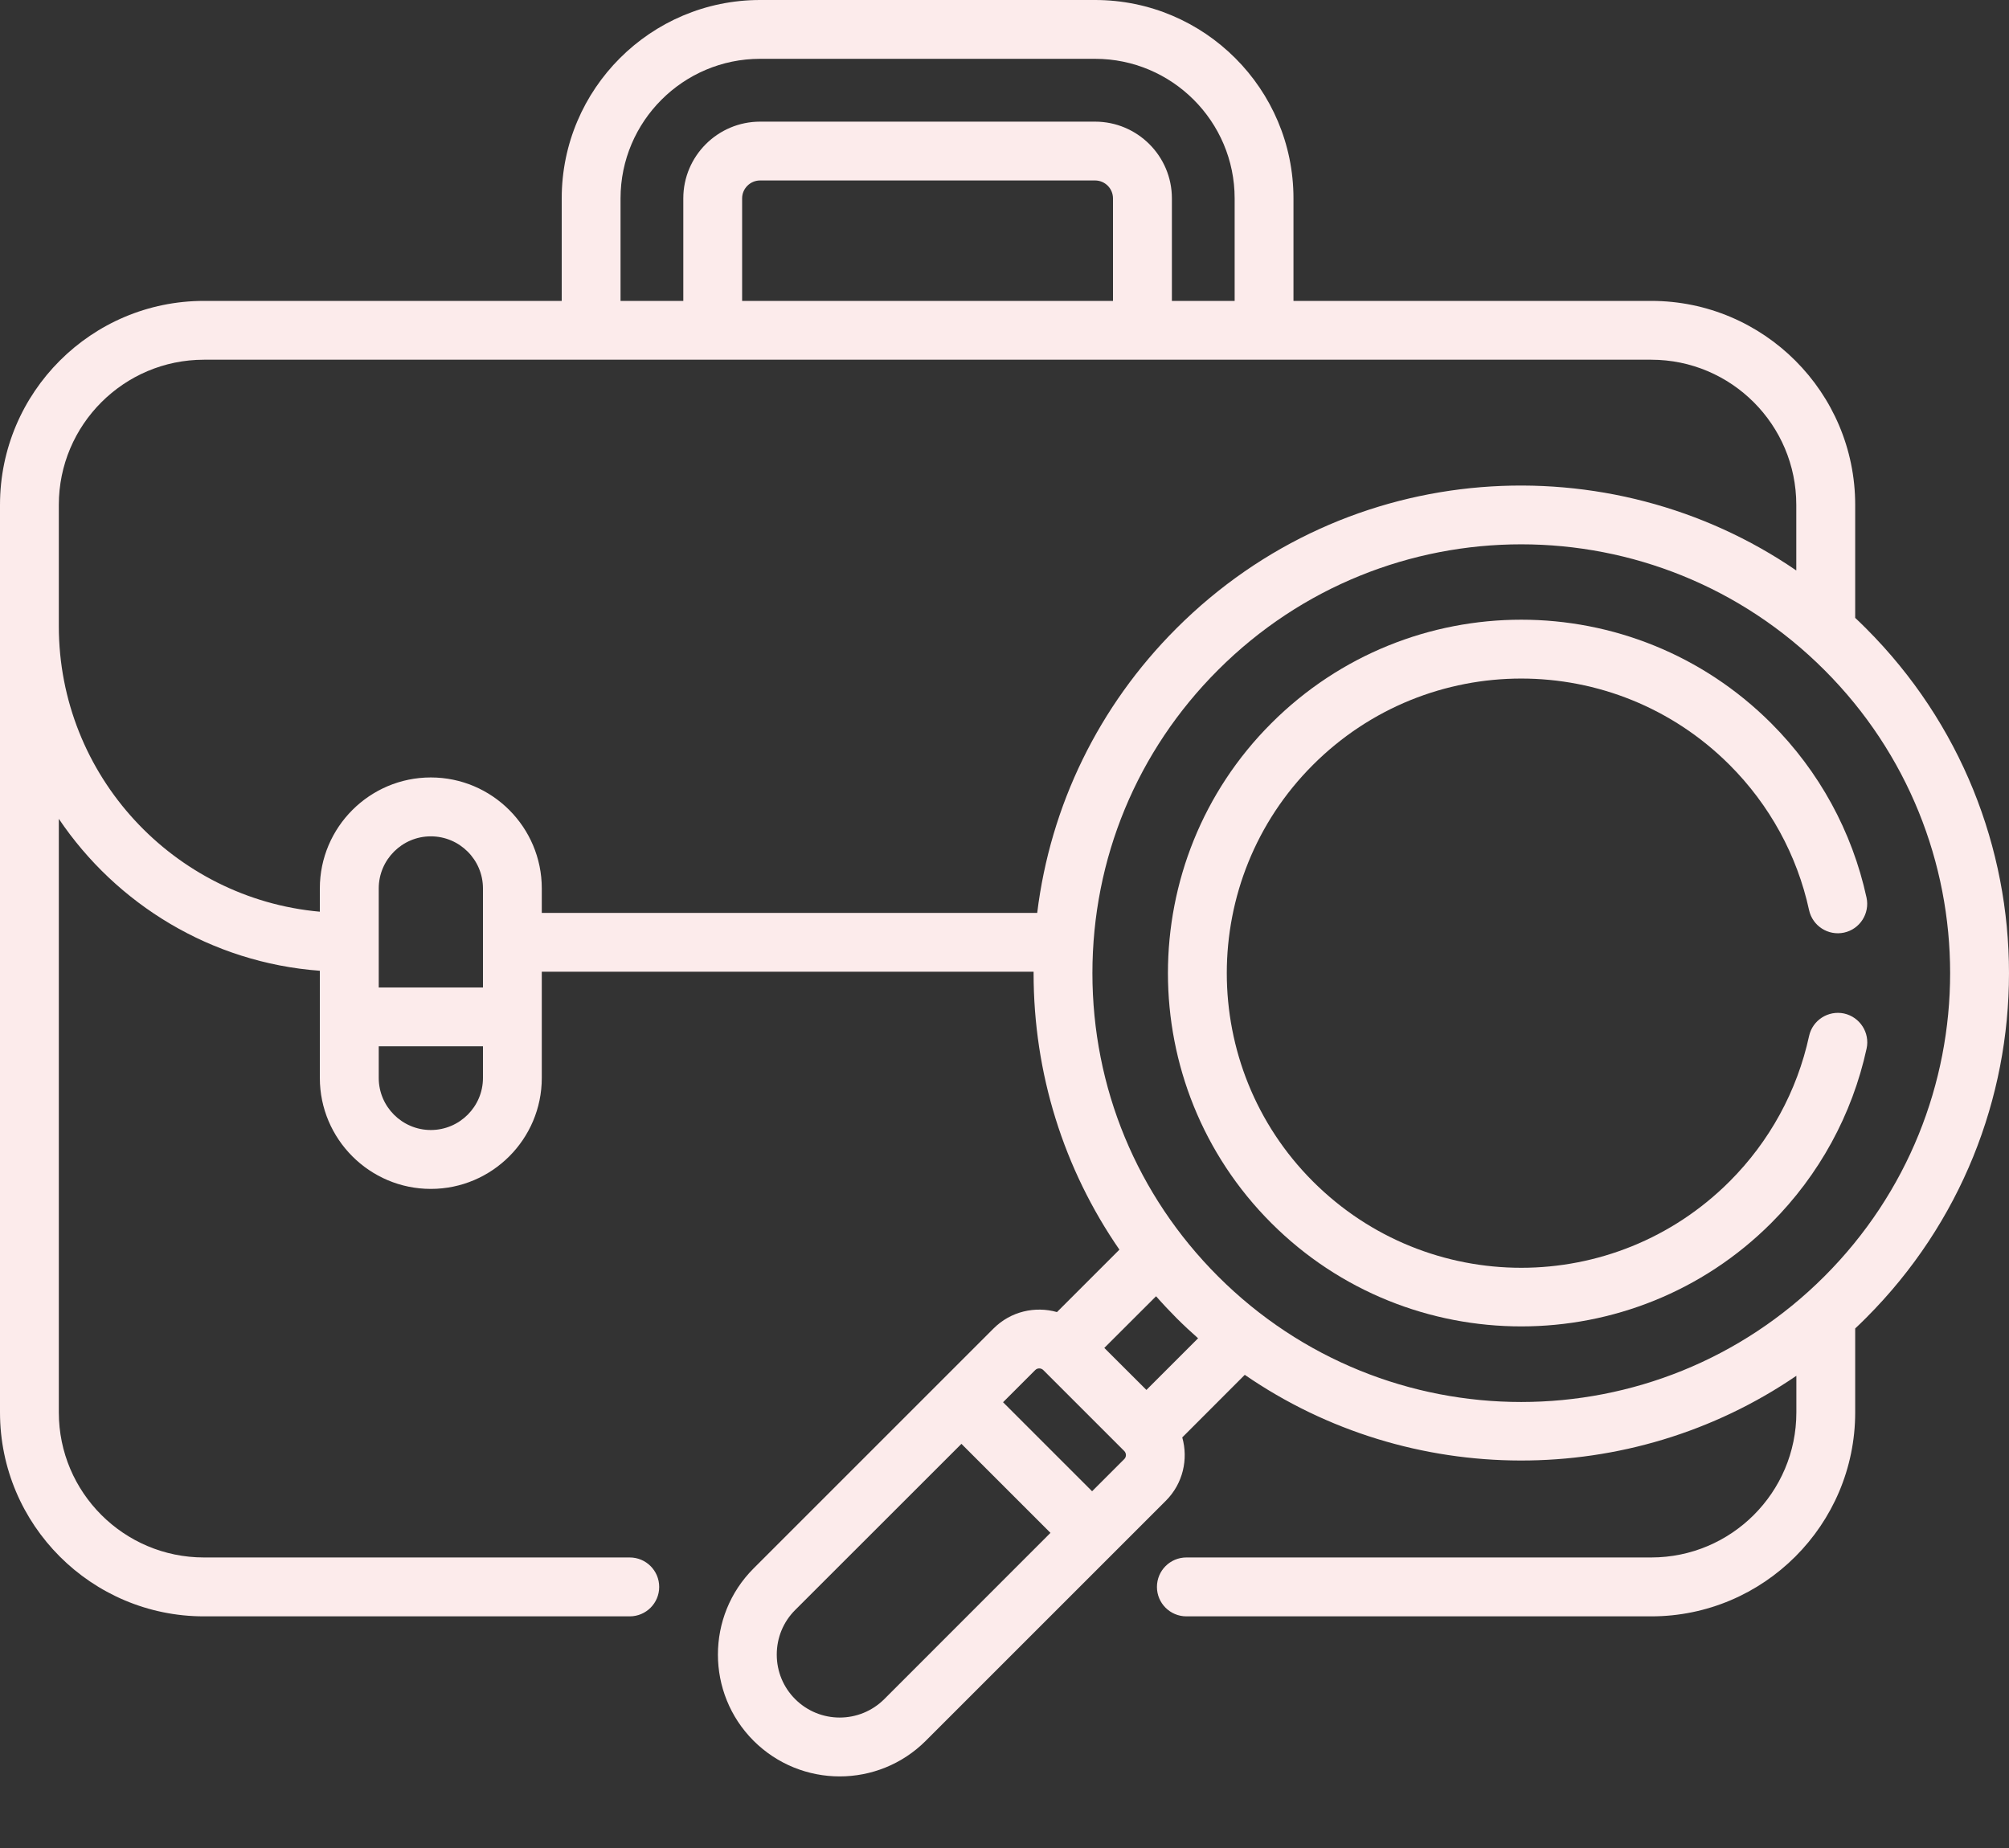
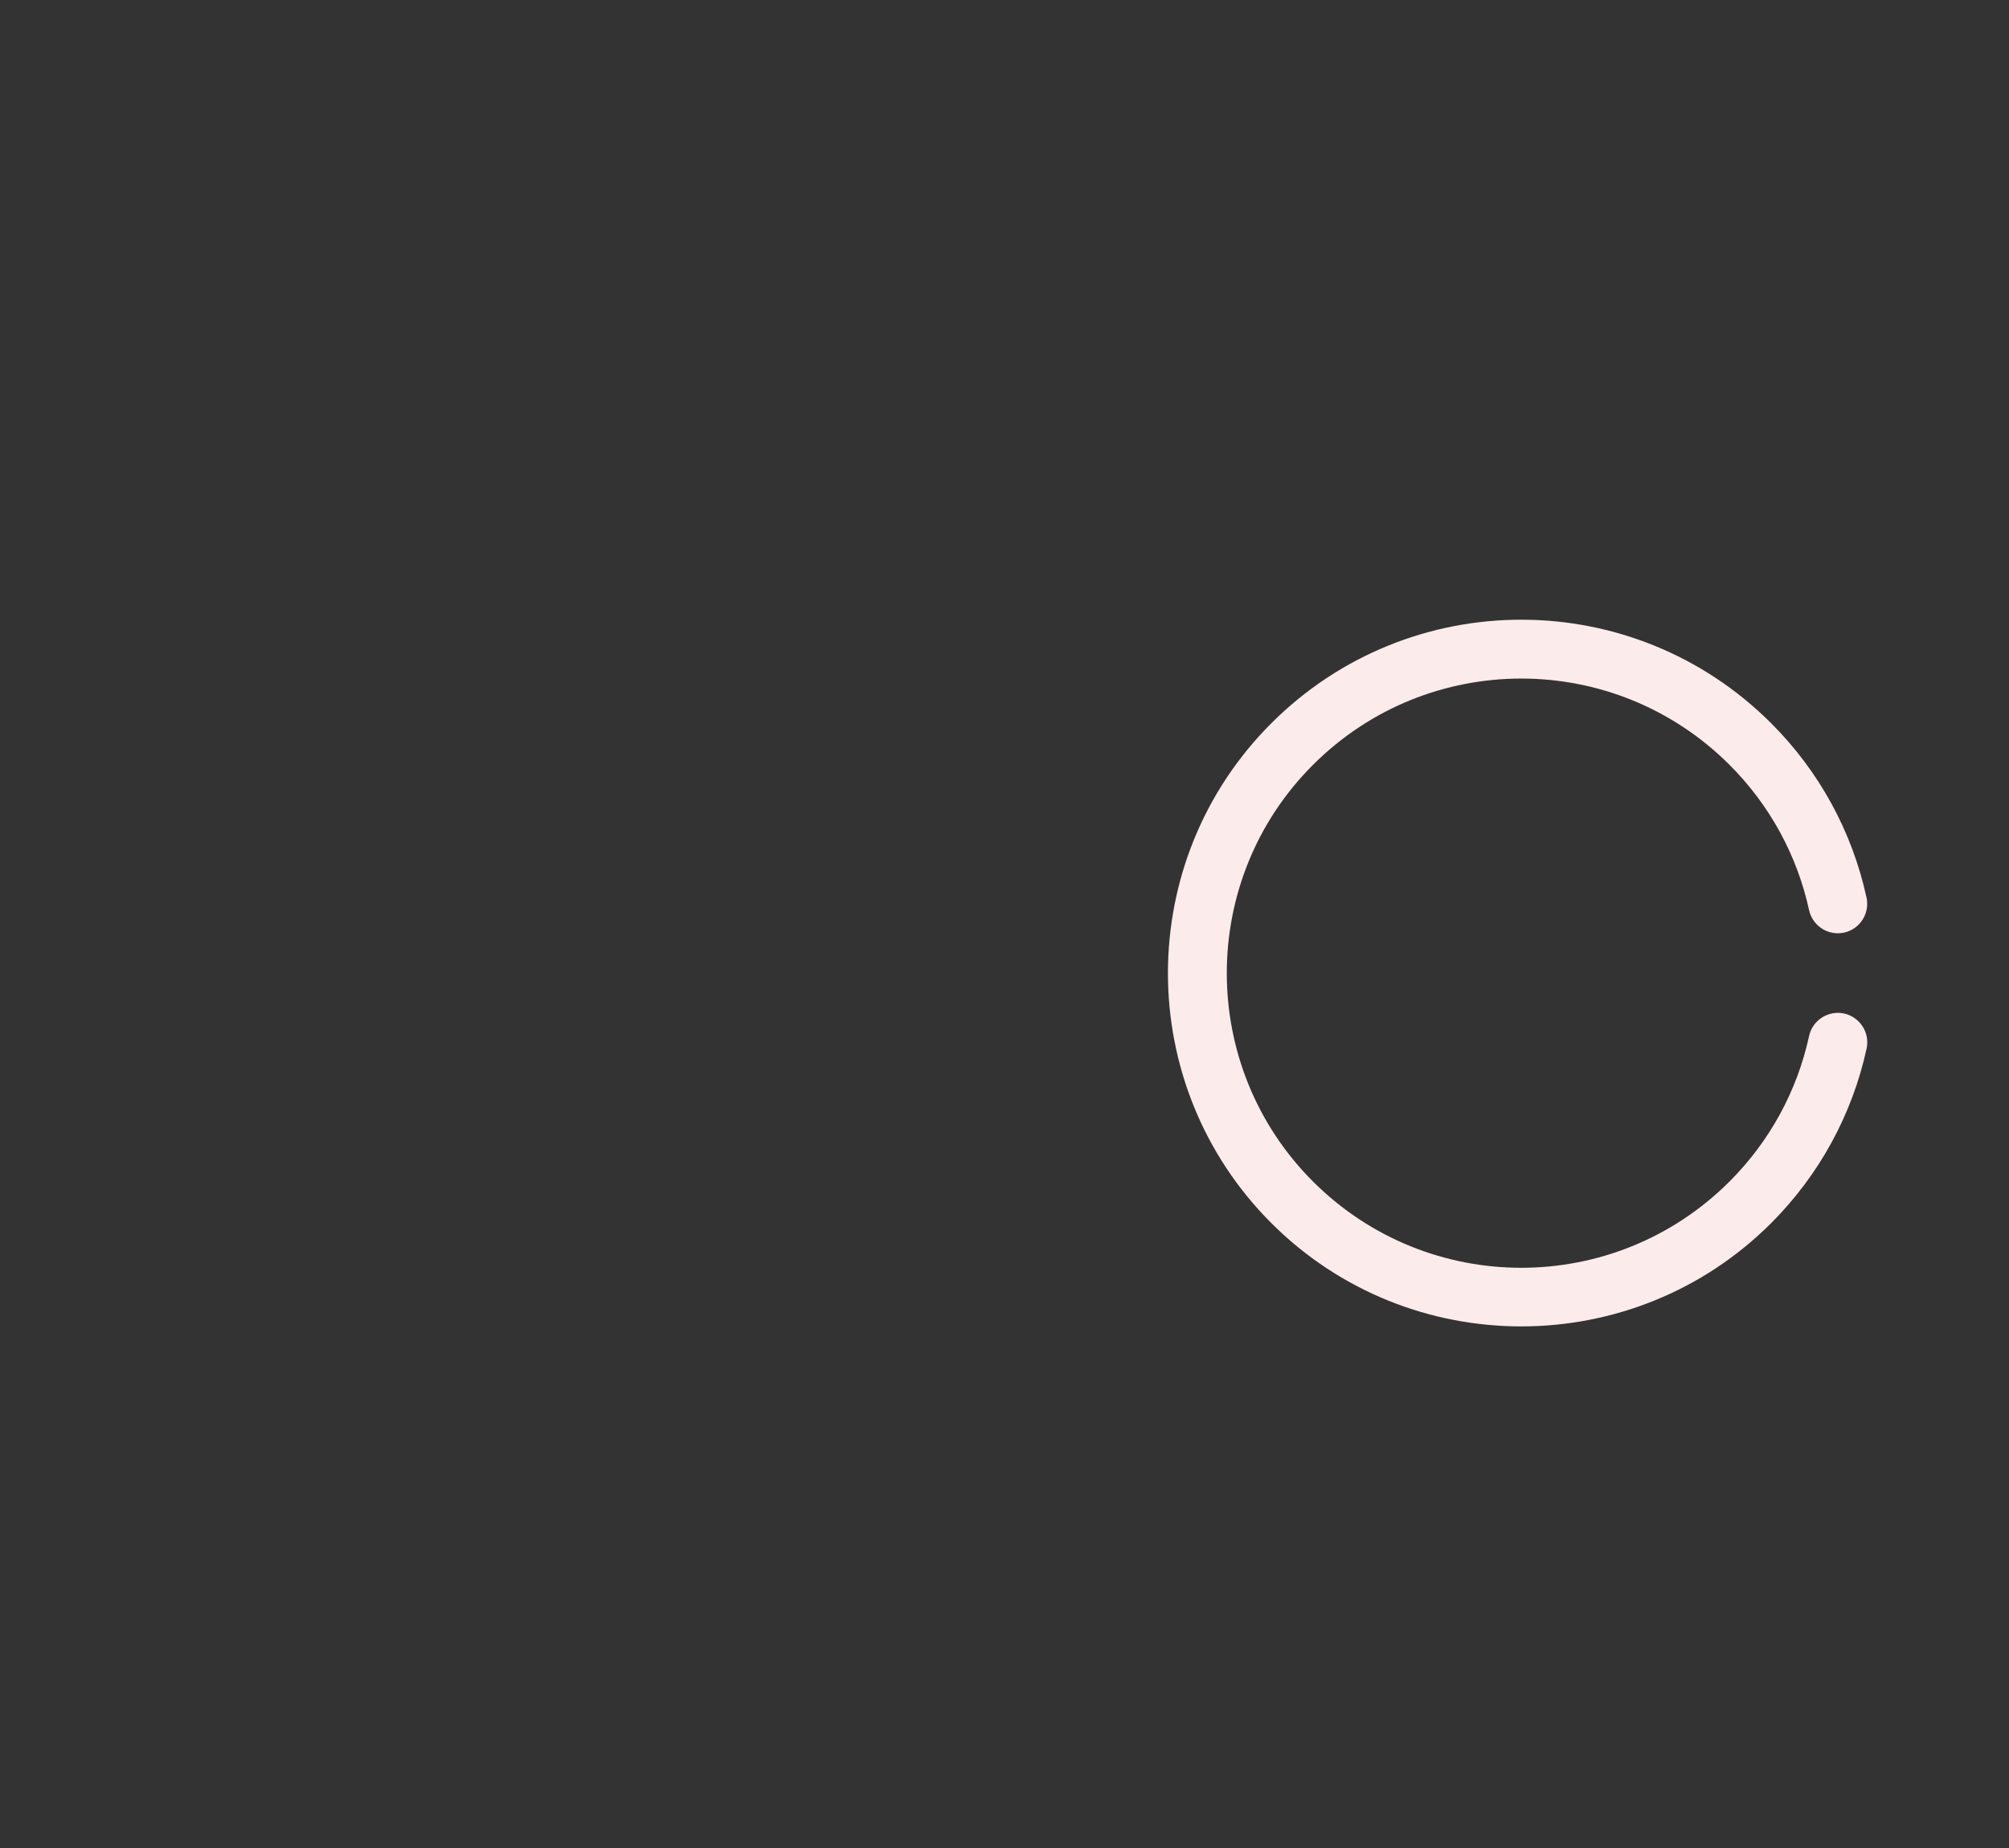
<svg xmlns="http://www.w3.org/2000/svg" width="25" height="23" viewBox="0 0 25 23" fill="none">
  <rect x="0" y="0" width="25" height="23" fill="#333333" stroke="none" />
-   <path d="M23.221 7.821C23.177 7.776 23.131 7.733 23.086 7.69V6.283C23.086 4.883 21.947 3.745 20.548 3.745H16.096V2.469C16.096 1.108 14.989 0 13.627 0H9.459C8.097 0 6.99 1.108 6.99 2.469V3.745H2.538C1.138 3.745 0 4.883 0 6.283V17.579C0 18.978 1.138 20.117 2.538 20.117H7.836C8.039 20.117 8.203 19.953 8.203 19.751C8.203 19.548 8.039 19.384 7.836 19.384H2.538C1.542 19.384 0.732 18.575 0.732 17.579V10.191C1.449 11.255 2.629 11.982 3.98 12.082V13.416C3.98 14.177 4.6 14.797 5.361 14.797C6.123 14.797 6.742 14.177 6.742 13.416V12.094H12.862C12.862 12.1 12.862 12.106 12.862 12.112C12.862 13.359 13.236 14.548 13.93 15.553L13.153 16.33C12.881 16.253 12.577 16.321 12.364 16.534L9.377 19.521C8.786 20.112 8.786 21.073 9.377 21.665C9.97 22.257 10.929 22.257 11.521 21.665L14.508 18.678C14.721 18.465 14.789 18.161 14.712 17.89L15.49 17.111C17.548 18.529 20.291 18.533 22.354 17.123V17.579C22.354 18.575 21.544 19.384 20.548 19.384H14.764C14.561 19.384 14.397 19.548 14.397 19.751C14.397 19.953 14.561 20.117 14.764 20.117H20.548C21.947 20.117 23.086 18.978 23.086 17.579V16.534C23.131 16.491 23.177 16.448 23.221 16.403C25.593 14.031 25.593 10.193 23.221 7.821ZM7.722 2.469C7.722 1.512 8.501 0.732 9.459 0.732H13.627C14.585 0.732 15.364 1.512 15.364 2.469V3.745H14.583V2.469C14.583 1.942 14.154 1.514 13.627 1.514H9.459C8.932 1.514 8.503 1.942 8.503 2.469V3.745H7.722V2.469ZM9.235 3.745V2.469C9.235 2.346 9.336 2.246 9.459 2.246H13.627C13.75 2.246 13.85 2.346 13.85 2.469V3.745H9.235ZM6.01 12.29H4.713V11.057C4.713 10.7 5.004 10.409 5.361 10.409C5.719 10.409 6.01 10.7 6.01 11.057V12.29ZM5.361 14.064C5.004 14.064 4.713 13.773 4.713 13.416V13.022H6.01V13.416C6.01 13.773 5.719 14.064 5.361 14.064ZM6.742 11.362V11.057C6.742 10.296 6.123 9.676 5.361 9.676C4.6 9.676 3.98 10.296 3.98 11.057V11.347C2.162 11.184 0.732 9.653 0.732 7.793V6.283C0.732 5.287 1.542 4.477 2.538 4.477H20.548C21.544 4.477 22.353 5.287 22.353 6.283V7.1C20.038 5.511 16.776 5.684 14.639 7.821C13.672 8.788 13.071 10.025 12.907 11.362H6.742V11.362ZM11.004 21.147C10.697 21.453 10.201 21.453 9.895 21.147C9.747 20.999 9.666 20.802 9.666 20.593C9.666 20.383 9.747 20.186 9.895 20.038L11.964 17.97L13.072 19.078L11.004 21.147ZM13.99 18.16L13.59 18.56L12.482 17.452L12.882 17.052C12.896 17.038 12.914 17.031 12.932 17.031C12.951 17.031 12.969 17.038 12.983 17.052C12.983 17.052 12.983 17.052 12.983 17.052L13.99 18.059C14.018 18.087 14.018 18.133 13.99 18.16ZM14.266 17.299L13.742 16.776L14.386 16.133C14.467 16.225 14.552 16.315 14.639 16.403C14.727 16.491 14.817 16.575 14.909 16.656L14.266 17.299ZM15.157 15.885C14.149 14.877 13.594 13.537 13.594 12.112C13.594 10.687 14.149 9.346 15.157 8.339C17.242 6.253 20.618 6.253 22.703 8.339C24.789 10.424 24.789 13.799 22.703 15.885C20.618 17.97 17.243 17.971 15.157 15.885Z" fill="#FCEBEB" />
  <path d="M22.948 12.614C22.75 12.572 22.555 12.697 22.512 12.895C22.363 13.58 22.021 14.206 21.523 14.704C20.09 16.137 17.771 16.137 16.338 14.704C14.909 13.274 14.909 10.949 16.338 9.52C17.771 8.087 20.09 8.087 21.523 9.52C22.02 10.017 22.363 10.642 22.512 11.327C22.555 11.524 22.75 11.65 22.948 11.607C23.145 11.564 23.27 11.368 23.227 11.171C23.048 10.349 22.638 9.599 22.041 9.002C20.322 7.283 17.539 7.283 15.82 9.002C14.105 10.716 14.105 13.507 15.82 15.222C17.535 16.937 20.326 16.937 22.041 15.222C22.638 14.624 23.049 13.873 23.228 13.05C23.271 12.853 23.145 12.658 22.948 12.614Z" fill="#FCEBEB" />
</svg>